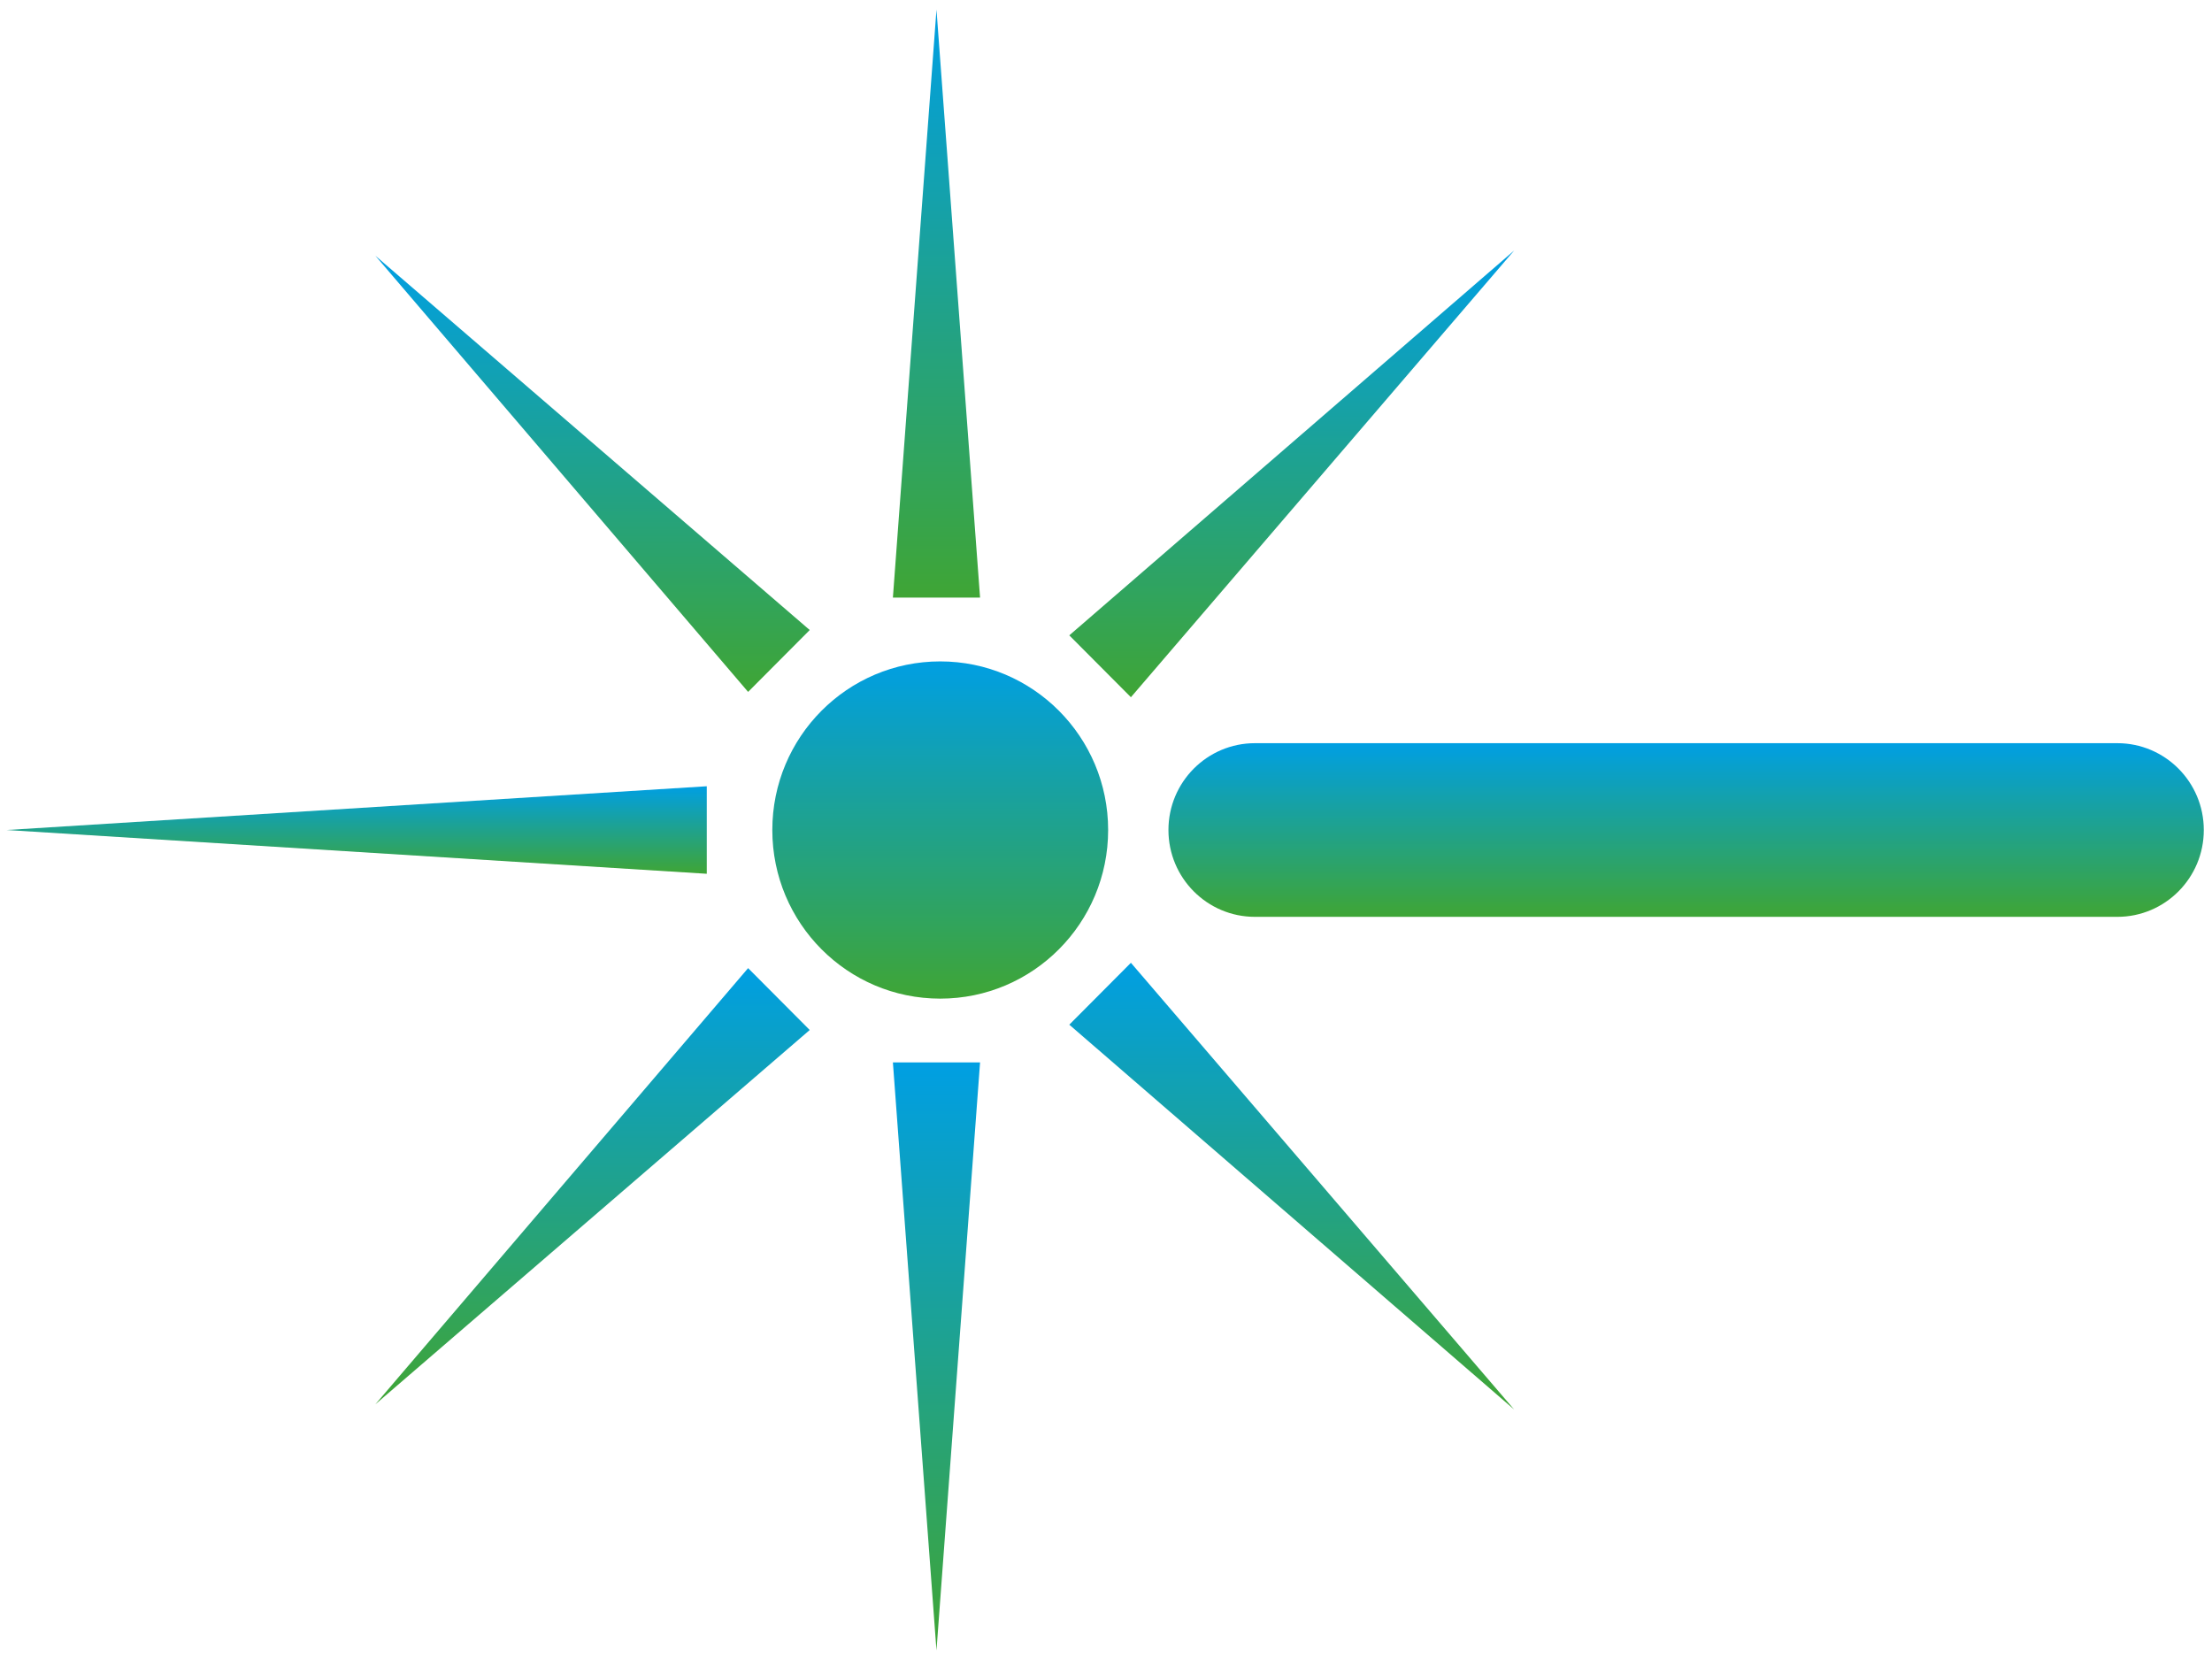
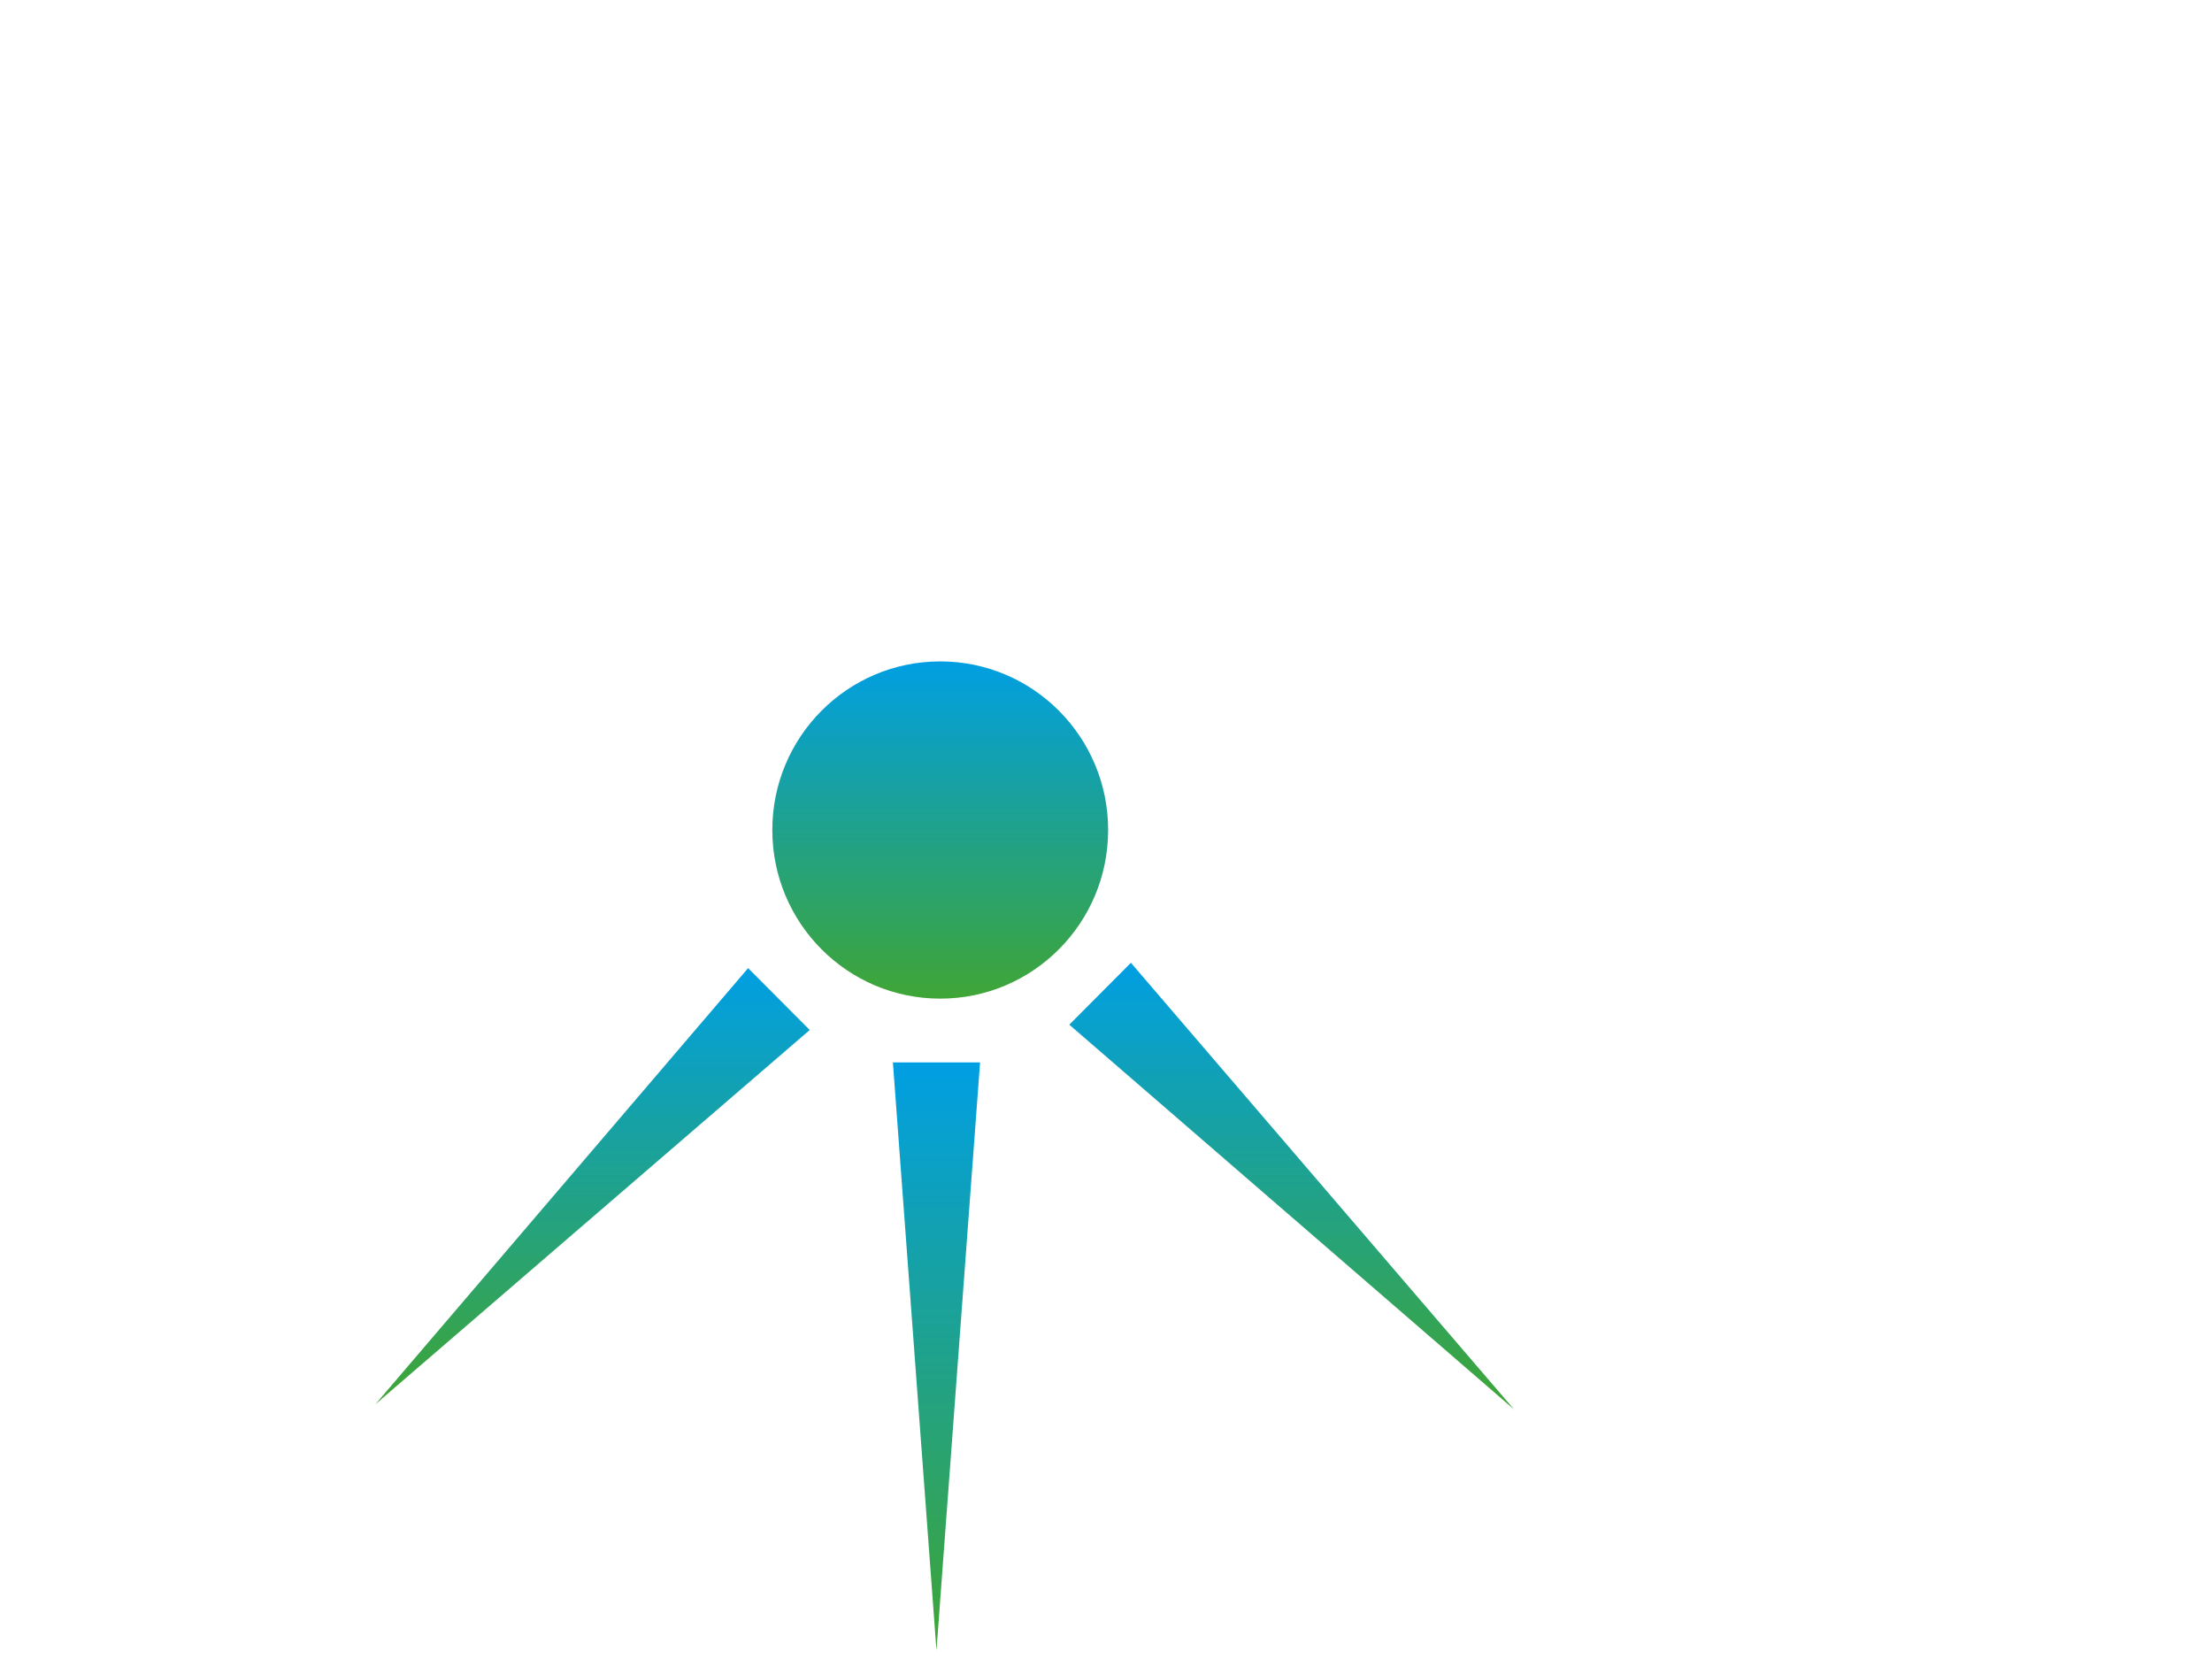
<svg xmlns="http://www.w3.org/2000/svg" width="180" height="135" viewBox="0 0 180 135" fill="none">
-   <path d="M172.297 60.476H102.116C98.233 60.476 95.081 63.642 95.081 67.542C95.081 71.442 98.233 74.607 102.116 74.607H172.297C176.181 74.607 179.333 71.442 179.333 67.542C179.333 63.642 176.181 60.476 172.297 60.476Z" fill="url(#paint0_linear_1304_1636)" />
-   <path d="M57.513 71.103V63.981L0.536 67.542L57.513 71.103Z" fill="url(#paint1_linear_1304_1636)" />
-   <path d="M123.215 20.383L87.013 51.701L92.027 56.736L123.215 20.383Z" fill="url(#paint2_linear_1304_1636)" />
-   <path d="M76.205 0.779L72.659 48.63H79.752L76.205 0.779Z" fill="url(#paint3_linear_1304_1636)" />
-   <path d="M65.891 51.268L30.547 20.811L60.877 56.303L65.891 51.268Z" fill="url(#paint4_linear_1304_1636)" />
  <path d="M90.174 67.542C90.174 59.963 84.058 53.821 76.51 53.821C68.963 53.821 62.847 59.963 62.847 67.542C62.847 75.121 68.963 81.263 76.51 81.263C84.058 81.263 90.174 75.121 90.174 67.542Z" fill="url(#paint5_linear_1304_1636)" />
  <path d="M87.013 83.383L123.215 114.701L92.027 78.347L87.013 83.383Z" fill="url(#paint6_linear_1304_1636)" />
  <path d="M76.205 134.305L79.752 86.454H72.659L76.205 134.305Z" fill="url(#paint7_linear_1304_1636)" />
  <path d="M30.547 114.272L65.891 83.816L60.877 78.781L30.547 114.272Z" fill="url(#paint8_linear_1304_1636)" />
  <defs>
    <linearGradient id="paint0_linear_1304_1636" x1="137.207" y1="60.476" x2="137.207" y2="74.607" gradientUnits="userSpaceOnUse">
      <stop stop-color="#009FE3" />
      <stop offset="1" stop-color="#3FA535" />
    </linearGradient>
    <linearGradient id="paint1_linear_1304_1636" x1="29.025" y1="63.981" x2="29.025" y2="71.103" gradientUnits="userSpaceOnUse">
      <stop stop-color="#009FE3" />
      <stop offset="1" stop-color="#3FA535" />
    </linearGradient>
    <linearGradient id="paint2_linear_1304_1636" x1="105.114" y1="20.383" x2="105.114" y2="56.736" gradientUnits="userSpaceOnUse">
      <stop stop-color="#009FE3" />
      <stop offset="1" stop-color="#3FA535" />
    </linearGradient>
    <linearGradient id="paint3_linear_1304_1636" x1="76.206" y1="0.779" x2="76.206" y2="48.63" gradientUnits="userSpaceOnUse">
      <stop stop-color="#009FE3" />
      <stop offset="1" stop-color="#3FA535" />
    </linearGradient>
    <linearGradient id="paint4_linear_1304_1636" x1="48.219" y1="20.811" x2="48.219" y2="56.303" gradientUnits="userSpaceOnUse">
      <stop stop-color="#009FE3" />
      <stop offset="1" stop-color="#3FA535" />
    </linearGradient>
    <linearGradient id="paint5_linear_1304_1636" x1="76.51" y1="53.821" x2="76.51" y2="81.263" gradientUnits="userSpaceOnUse">
      <stop stop-color="#009FE3" />
      <stop offset="1" stop-color="#3FA535" />
    </linearGradient>
    <linearGradient id="paint6_linear_1304_1636" x1="105.114" y1="78.347" x2="105.114" y2="114.701" gradientUnits="userSpaceOnUse">
      <stop stop-color="#009FE3" />
      <stop offset="1" stop-color="#3FA535" />
    </linearGradient>
    <linearGradient id="paint7_linear_1304_1636" x1="76.206" y1="86.454" x2="76.206" y2="134.305" gradientUnits="userSpaceOnUse">
      <stop stop-color="#009FE3" />
      <stop offset="1" stop-color="#3FA535" />
    </linearGradient>
    <linearGradient id="paint8_linear_1304_1636" x1="48.219" y1="78.781" x2="48.219" y2="114.272" gradientUnits="userSpaceOnUse">
      <stop stop-color="#009FE3" />
      <stop offset="1" stop-color="#3FA535" />
    </linearGradient>
  </defs>
</svg>